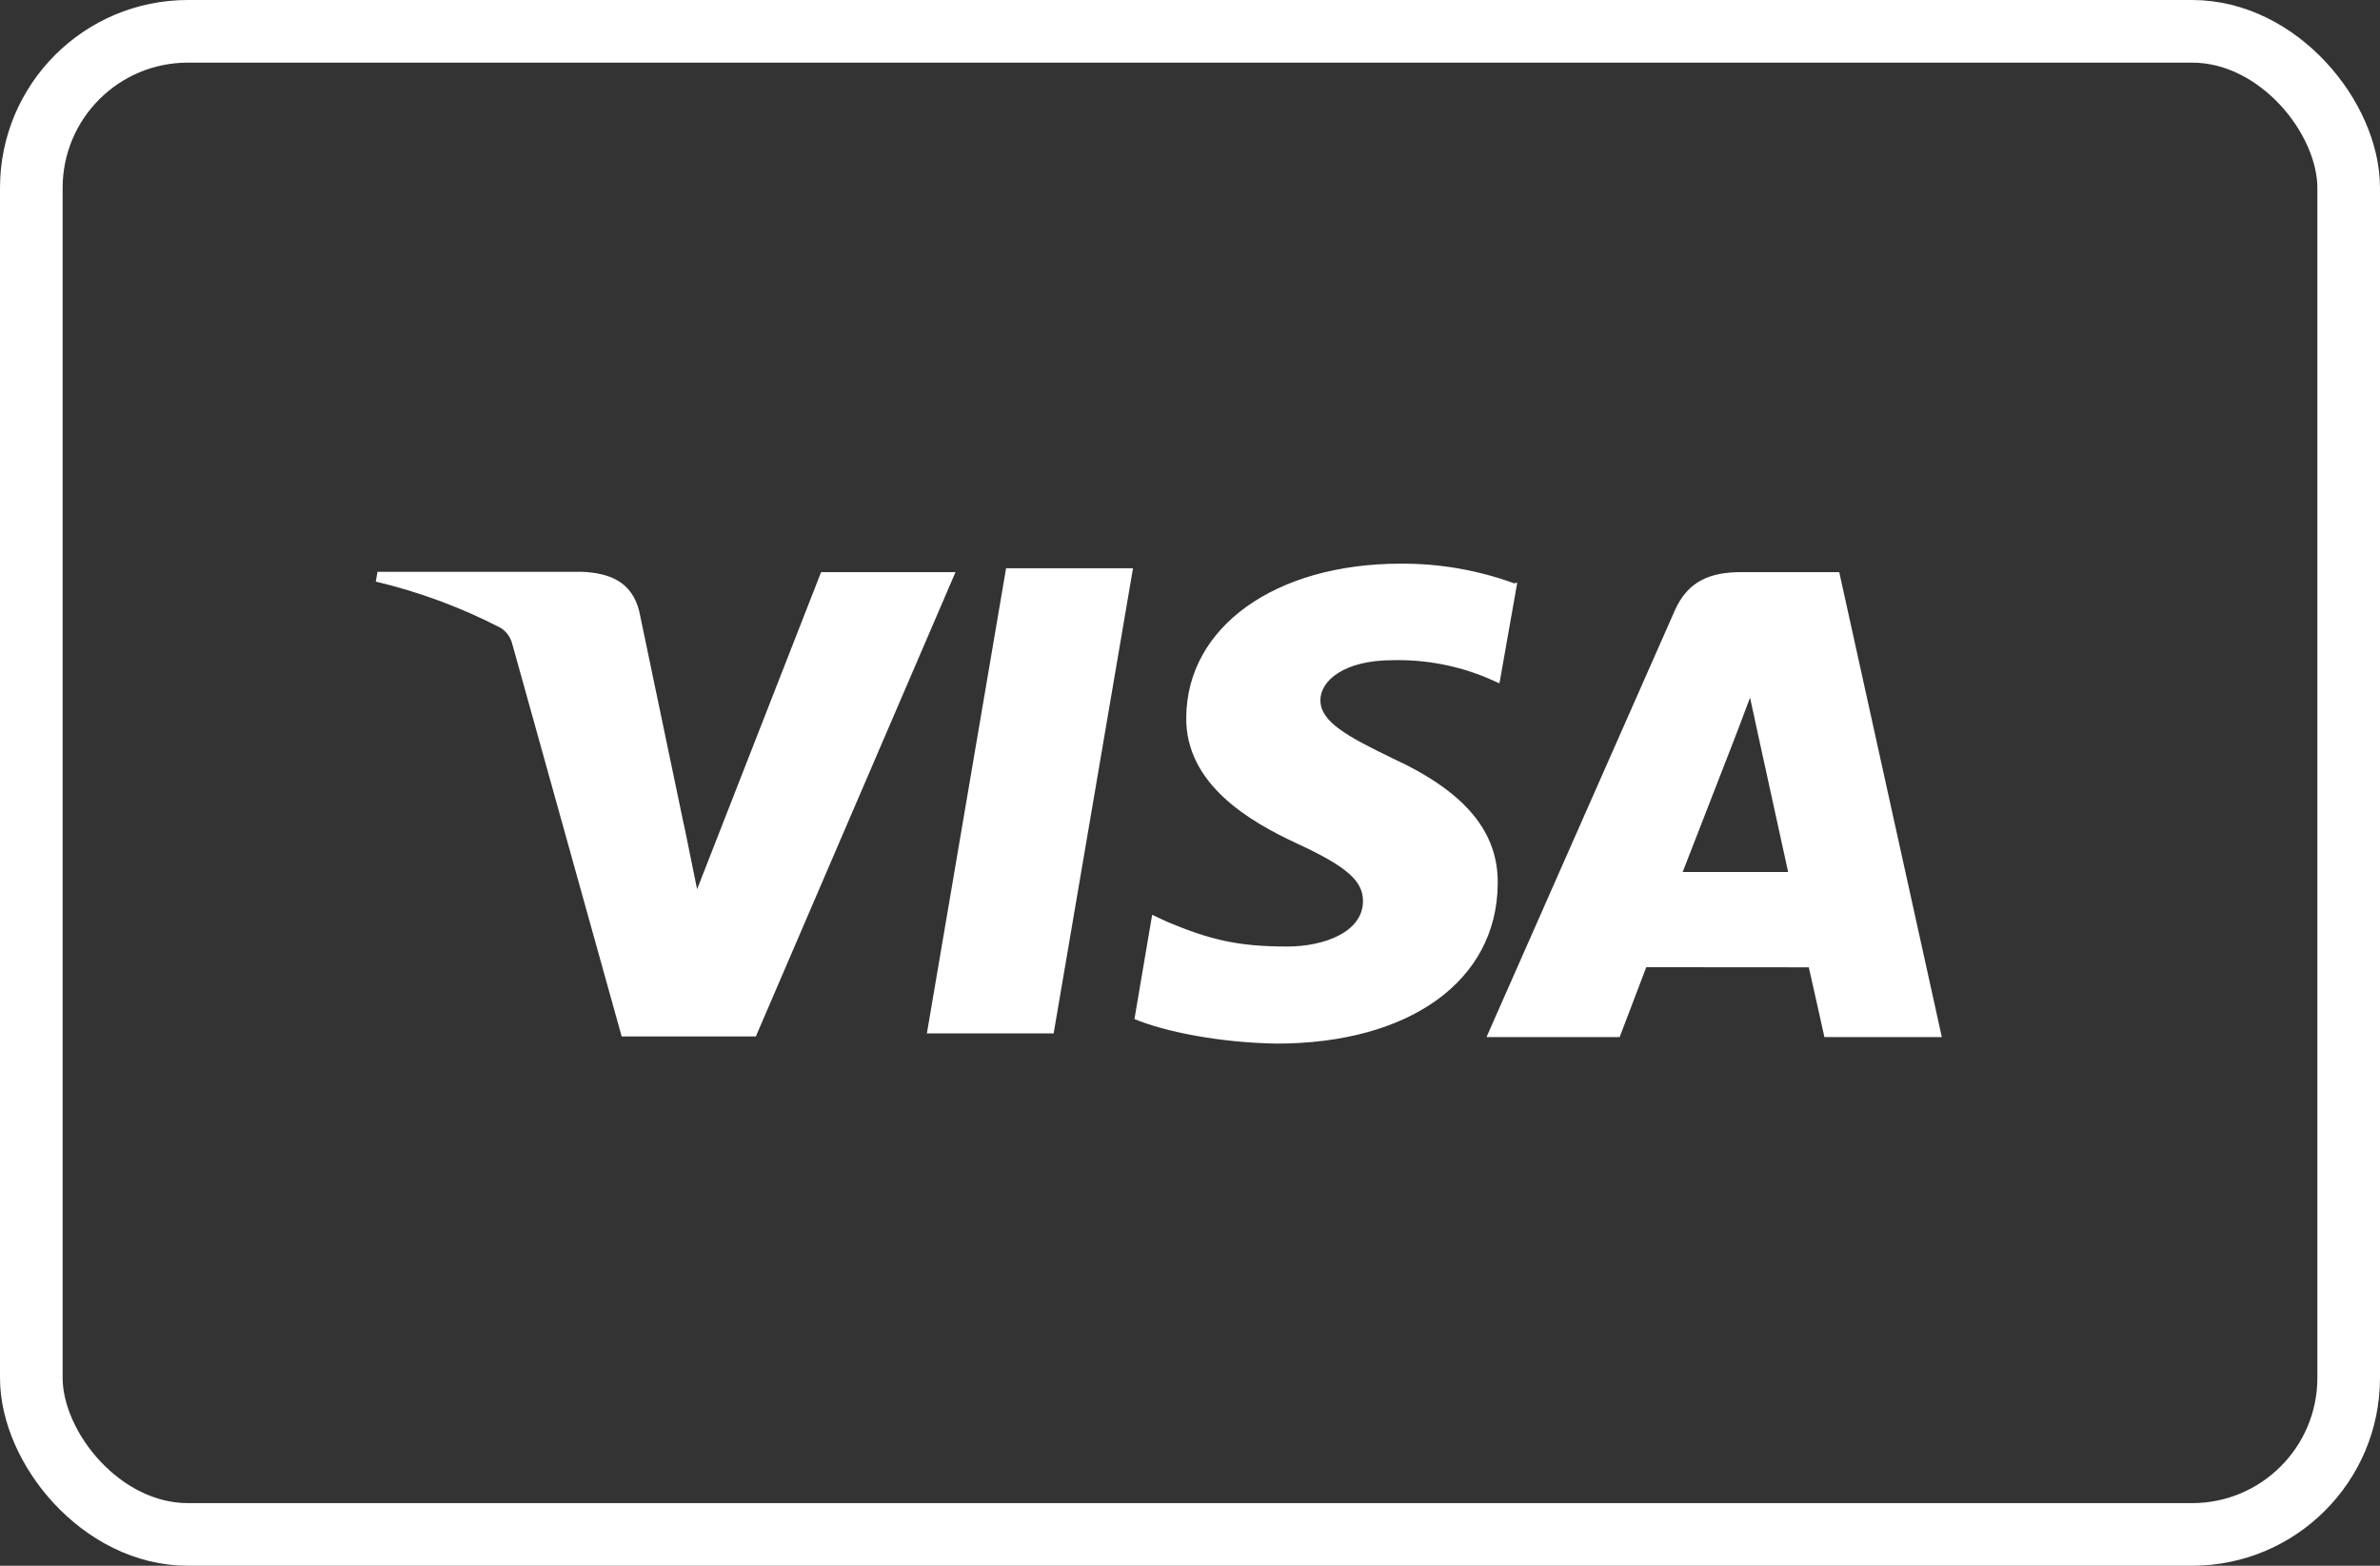
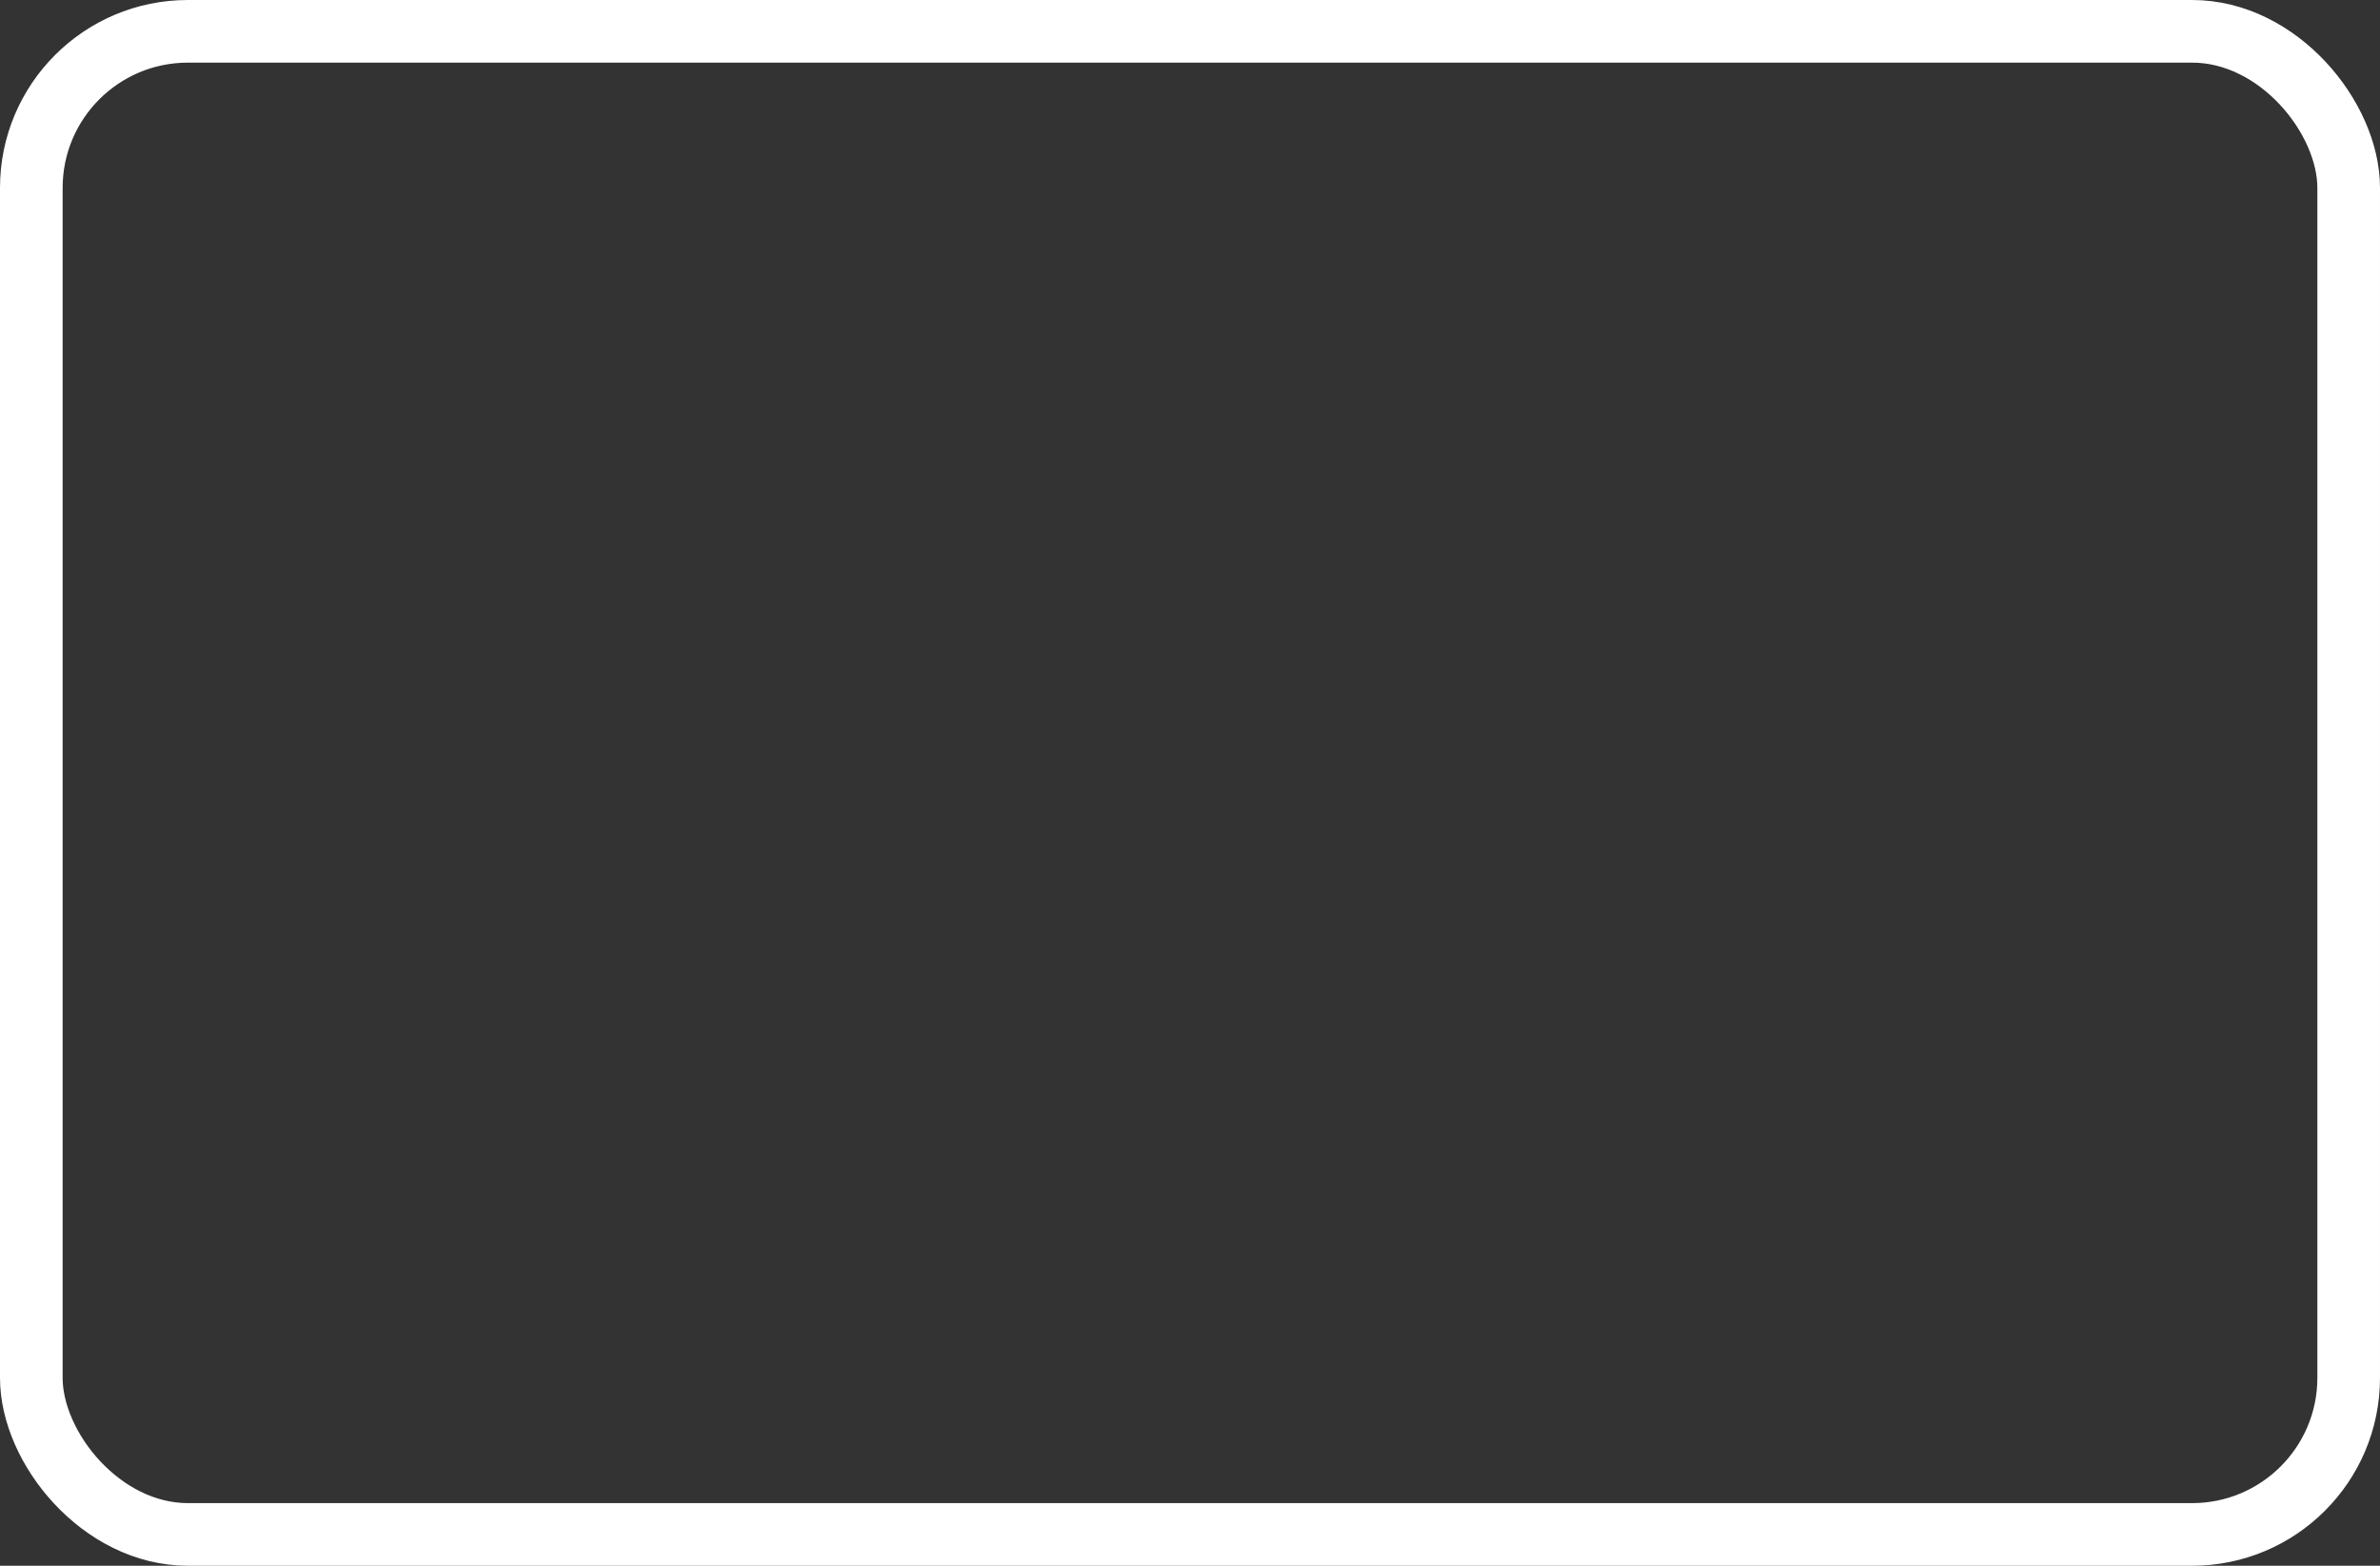
<svg xmlns="http://www.w3.org/2000/svg" width="38" height="25" viewBox="0 0 38 25" fill="none">
  <rect x="0" y="0" width="38" height="25" fill="#333333" stroke="none" />
  <rect x="0.5" y="0.5" width="37" height="24" rx="2.5" stroke="white" />
-   <path d="M24.176 9.314C23.595 9.102 22.981 8.996 22.363 9C20.363 9 18.95 10.008 18.94 11.454C18.927 12.516 19.944 13.115 20.712 13.47C21.501 13.835 21.765 14.065 21.762 14.391C21.758 14.888 21.133 15.113 20.551 15.113C19.753 15.113 19.316 15.001 18.645 14.723L18.396 14.606L18.113 16.271C18.599 16.474 19.475 16.648 20.38 16.663C22.506 16.663 23.896 15.661 23.913 14.123C23.93 13.274 23.38 12.633 22.223 12.103C21.519 11.759 21.082 11.529 21.082 11.18C21.082 10.871 21.456 10.541 22.238 10.541C22.757 10.529 23.274 10.626 23.754 10.828L23.941 10.911L24.225 9.303L24.176 9.314V9.314ZM29.366 9.135H27.804C27.317 9.135 26.951 9.269 26.739 9.751L23.734 16.559H25.86L26.285 15.443L28.88 15.445C28.941 15.706 29.129 16.559 29.129 16.559H31.004L29.366 9.135V9.135ZM16.064 9.073H18.09L16.823 16.5H14.799L16.064 9.07V9.073V9.073ZM10.92 13.166L11.13 14.198L13.11 9.135H15.256L12.068 16.549H9.926L8.176 10.271C8.148 10.168 8.081 10.079 7.99 10.023C7.359 9.697 6.691 9.45 6 9.286L6.027 9.13H9.289C9.731 9.148 10.088 9.286 10.206 9.759L10.919 13.17V13.166H10.92ZM26.866 13.924L27.674 11.846C27.664 11.869 27.84 11.418 27.942 11.139L28.081 11.78L28.55 13.923H26.865V13.924H26.866Z" fill="white" />
</svg>